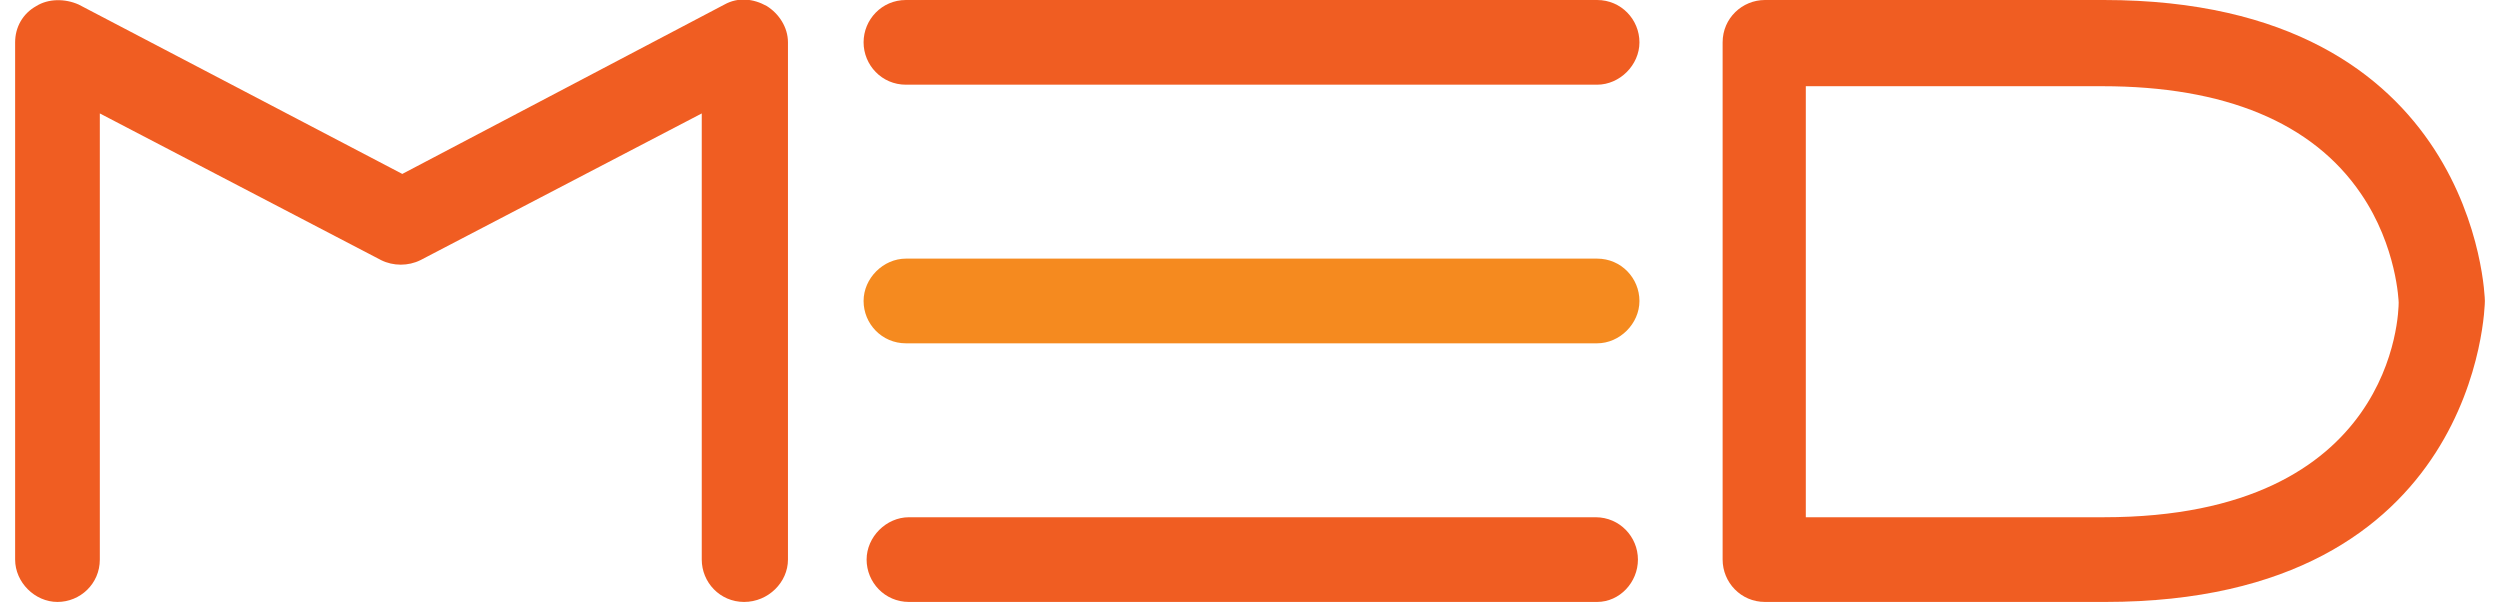
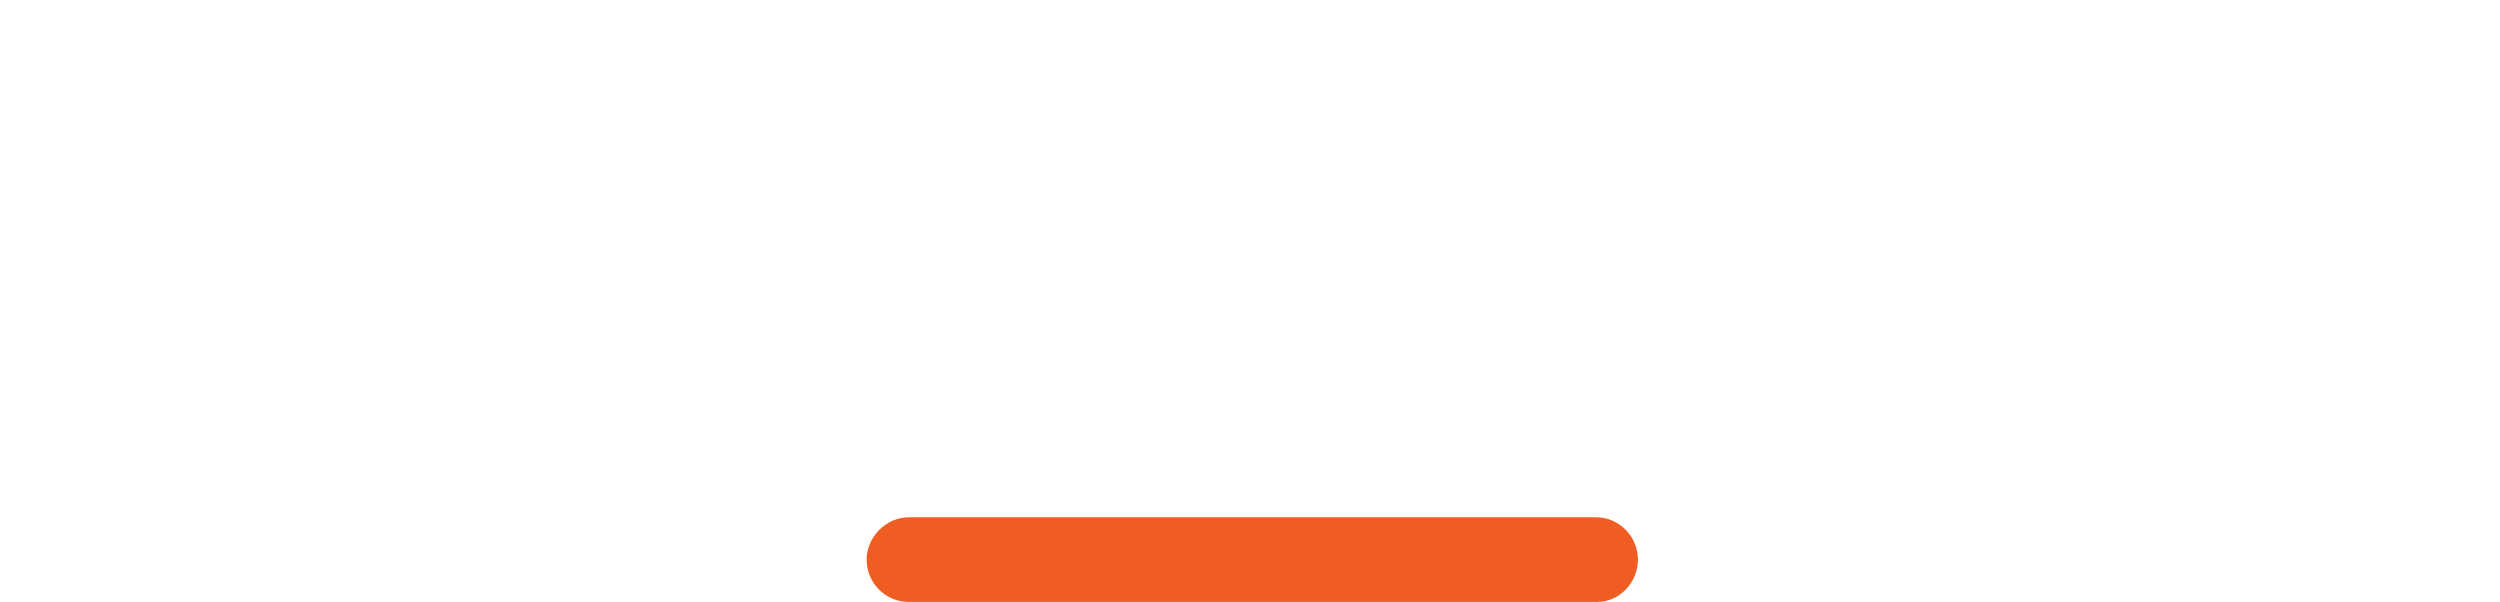
<svg xmlns="http://www.w3.org/2000/svg" version="1.1" id="Layer_1" x="0px" y="0px" viewBox="0 0 165.3 39.8" style="enable-background:new 0 0 165.3 39.8;" xml:space="preserve">
  <style type="text/css">
	.st0{fill:#F05D22;}
	.st1{fill:#F58A1F;}
</style>
  <g>
-     <path class="st0" d="M49.2,39.8c-1.6,0-2.8-1.3-2.8-2.8V7.5l-18.6,9.7c-0.8,0.4-1.8,0.4-2.6,0L6.6,7.5V37c0,1.6-1.3,2.8-2.8,2.8   S1,38.5,1,37V2.8c0-1,0.5-1.9,1.4-2.4c0.8-0.5,1.9-0.5,2.8-0.1l21.4,11.2L47.9,0.3c0.9-0.5,1.9-0.4,2.8,0.1   c0.8,0.5,1.4,1.4,1.4,2.4V37C52.1,38.5,50.8,39.8,49.2,39.8z" />
    <g>
-       <path class="st0" d="M105.6,5.6H59.9c-1.6,0-2.8-1.3-2.8-2.8S58.3,0,59.9,0h45.7c1.6,0,2.8,1.3,2.8,2.8S107.1,5.6,105.6,5.6z" />
-       <path class="st1" d="M105.6,22.7H59.9c-1.6,0-2.8-1.3-2.8-2.8s1.3-2.8,2.8-2.8h45.7c1.6,0,2.8,1.3,2.8,2.8S107.1,22.7,105.6,22.7z    " />
      <path class="st0" d="M105.6,39.8H60.1c-1.6,0-2.8-1.3-2.8-2.8s1.3-2.8,2.8-2.8h45.4c1.6,0,2.8,1.3,2.8,2.8S107.1,39.8,105.6,39.8z    " />
    </g>
-     <path class="st0" d="M139.2,39.8h-22.5c-1.6,0-2.8-1.3-2.8-2.8V2.8c0-1.6,1.3-2.8,2.8-2.8h22.4c24.7,0,25.2,19.7,25.2,19.9   C164.3,20.1,164,39.8,139.2,39.8z M119.4,34.2h19.7c19.3,0,19.5-13.6,19.5-14.2l0,0c0,0-0.1-3.7-2.5-7.2c-3.2-4.7-9-7.1-17.1-7.1   h-19.6V34.2z" />
  </g>
</svg>